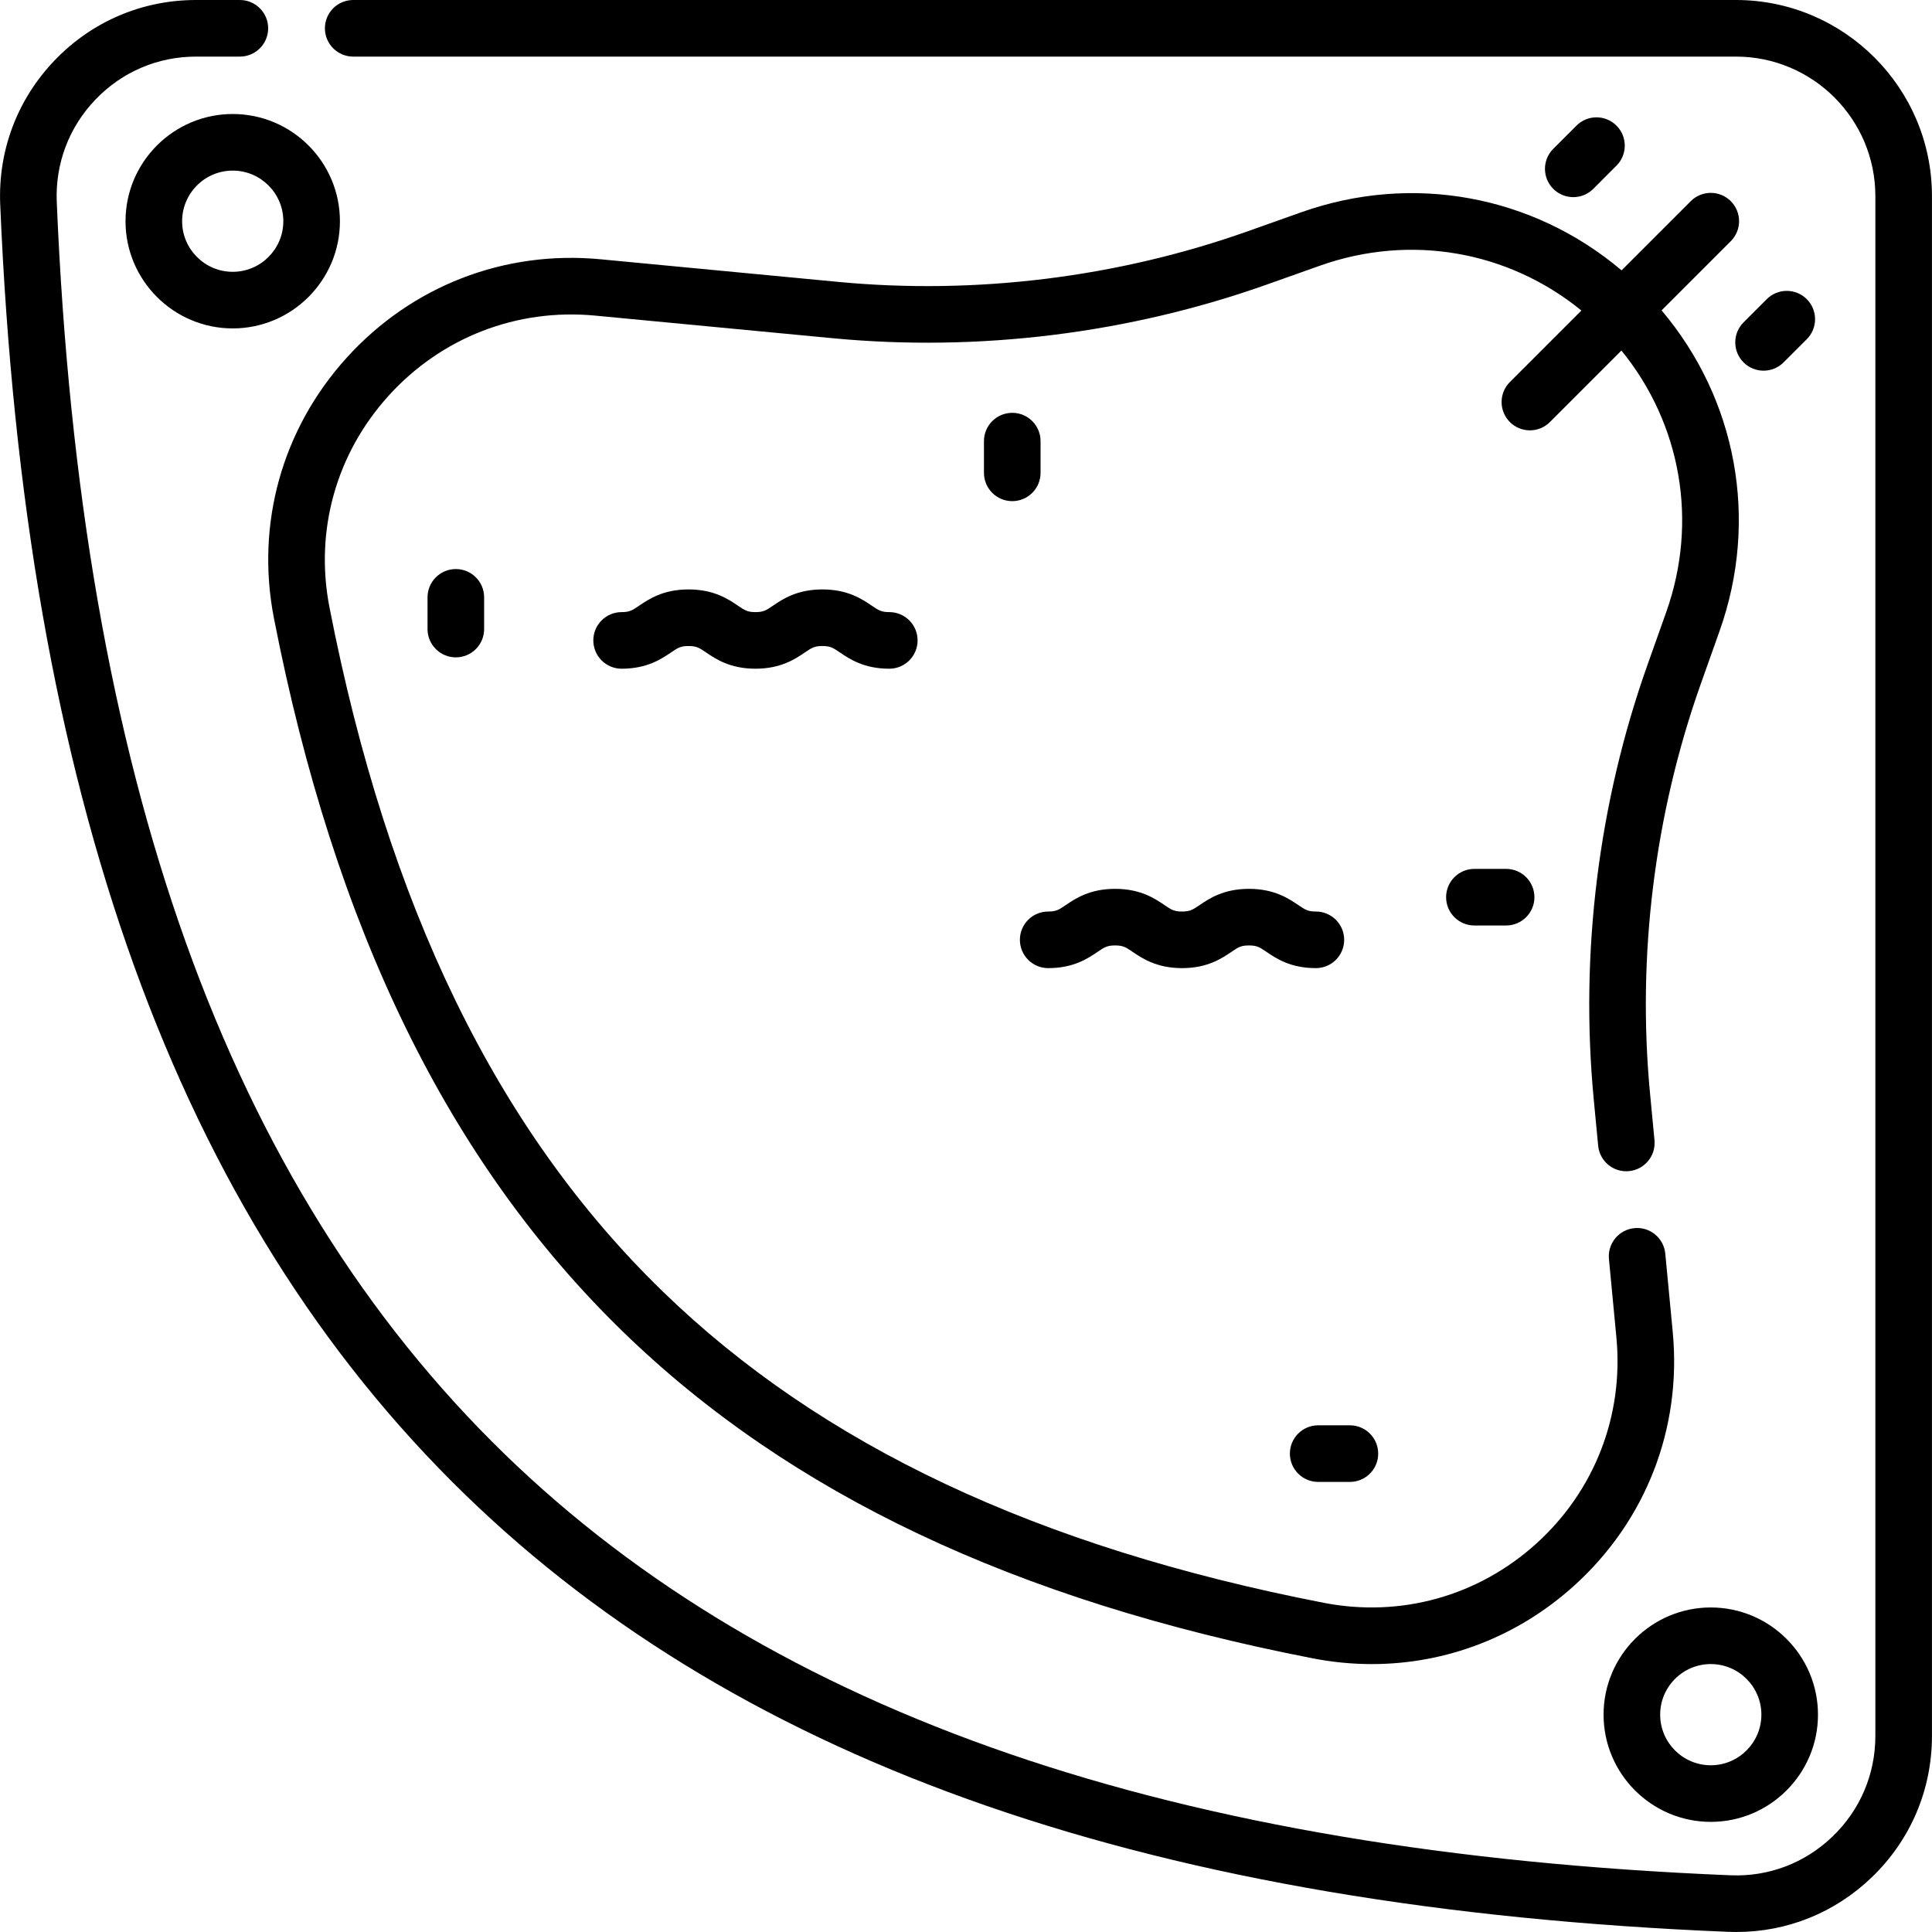
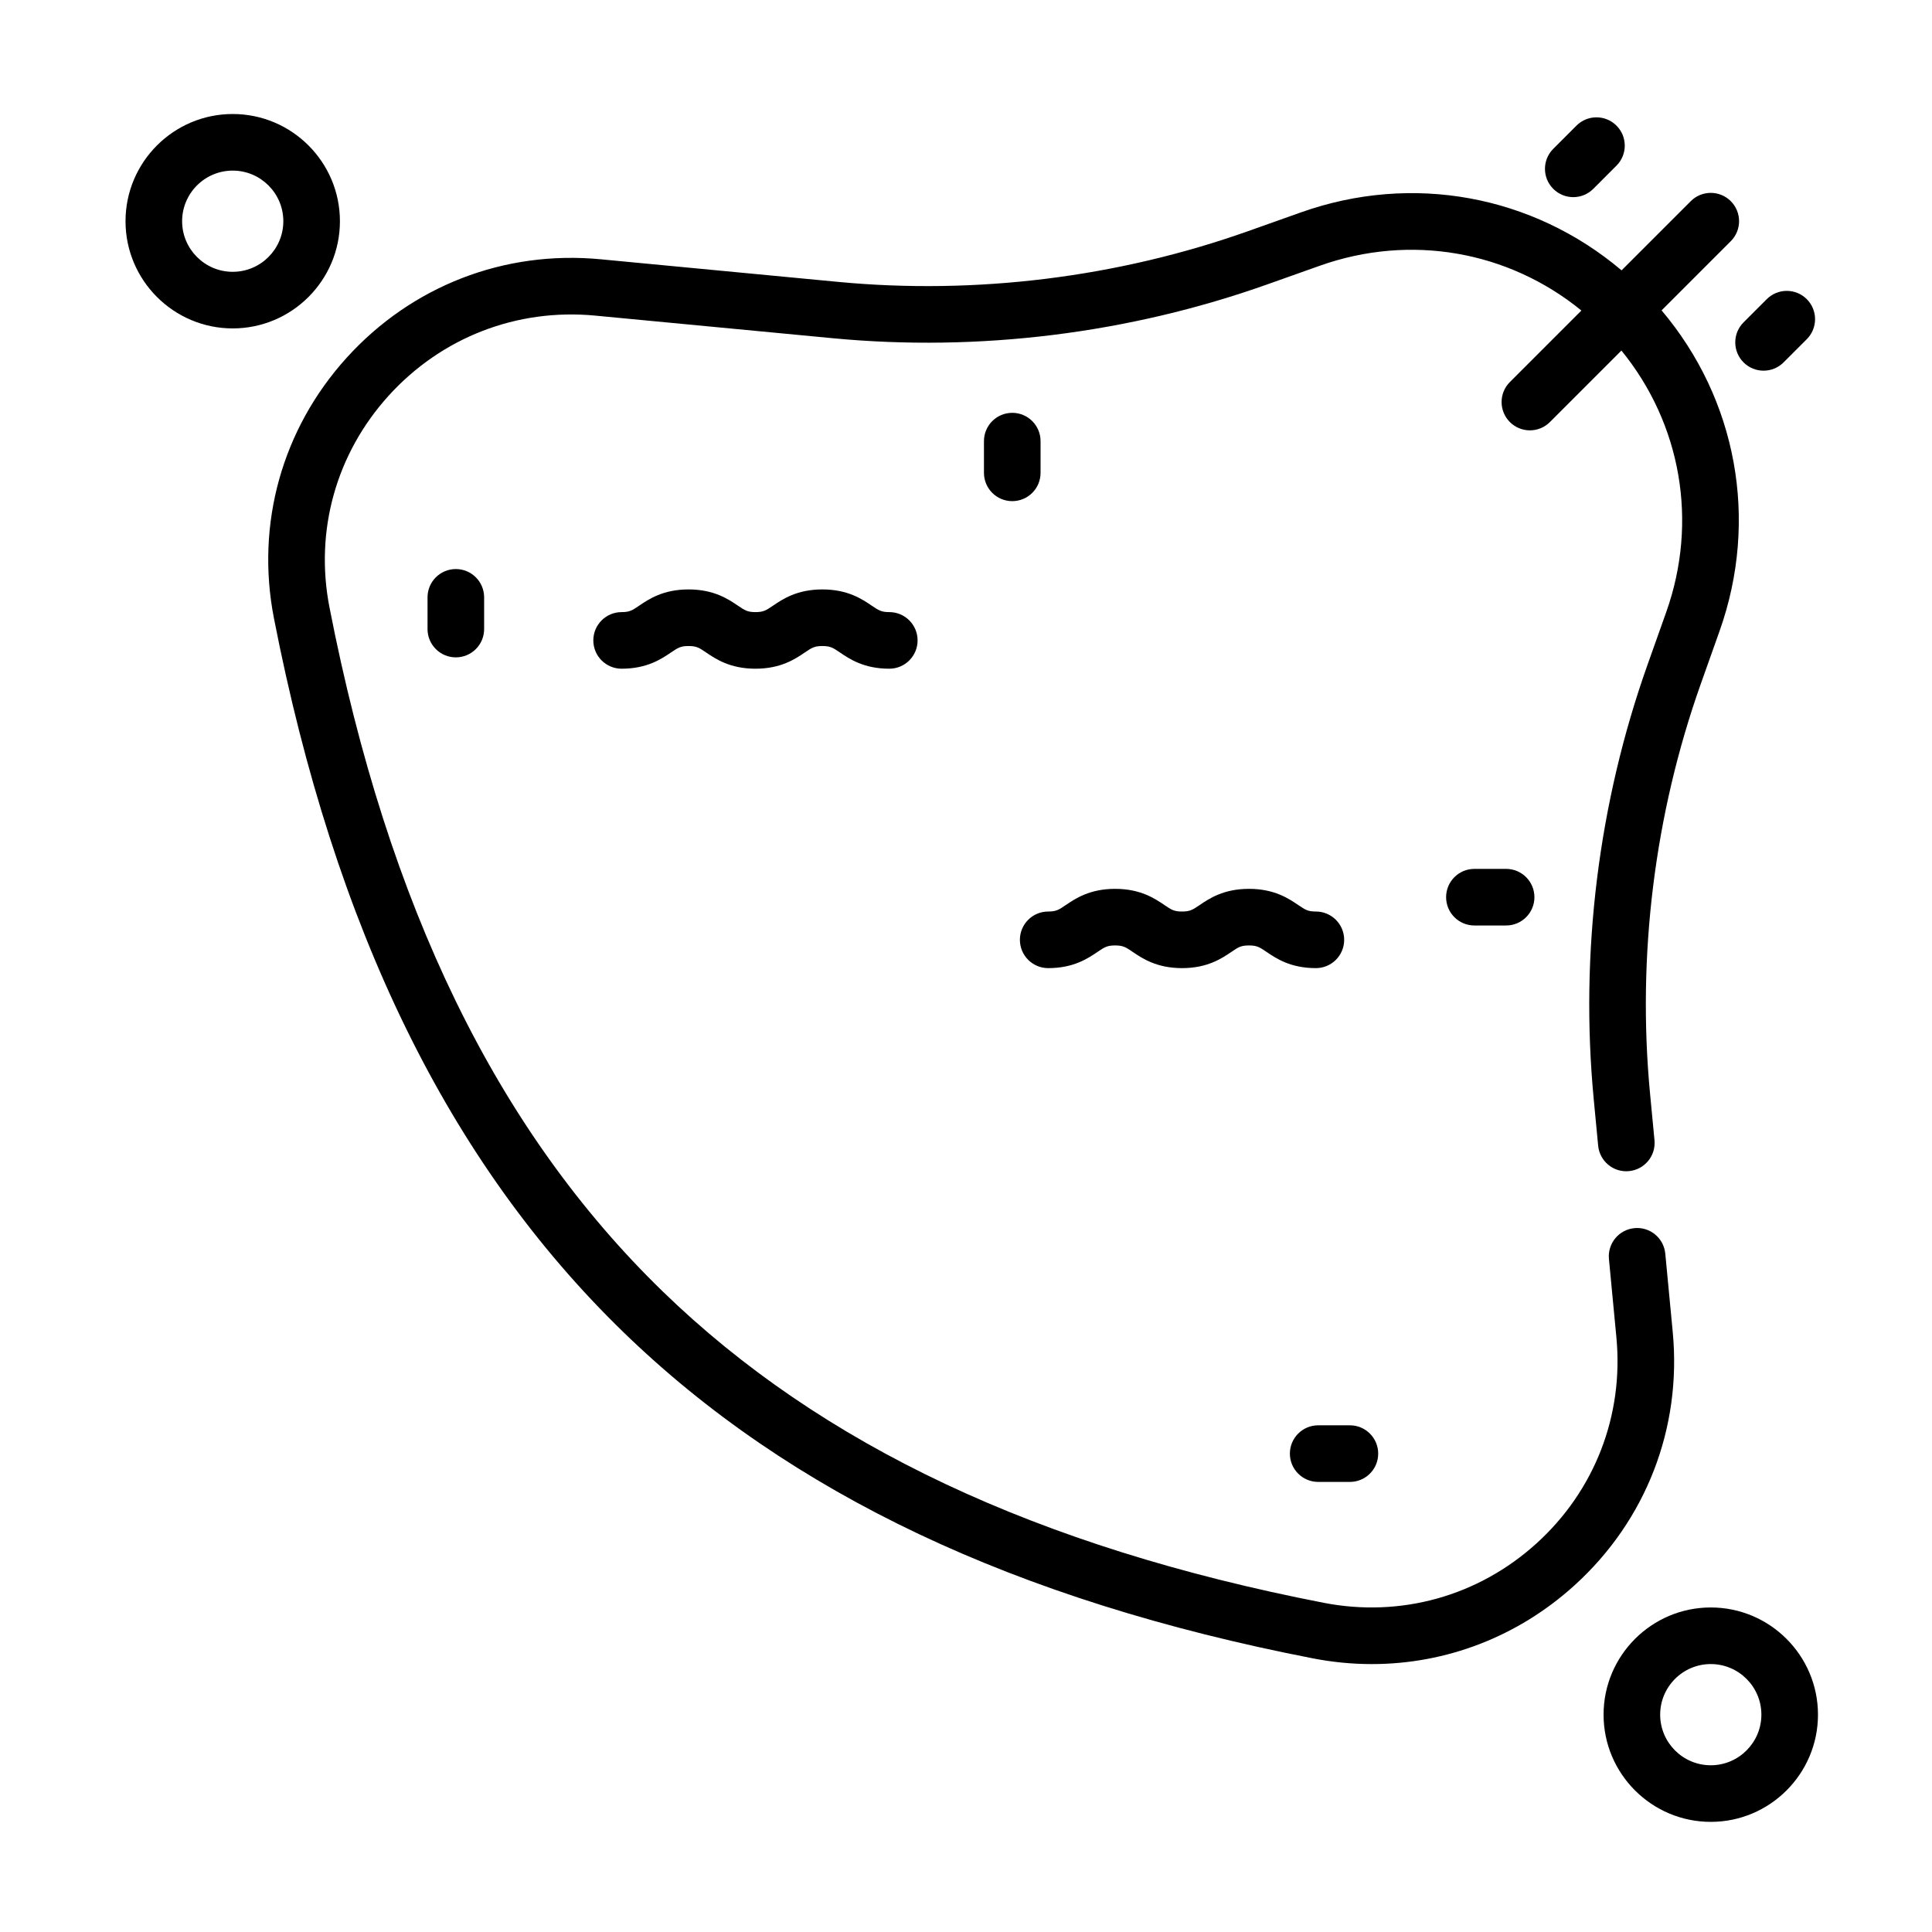
<svg xmlns="http://www.w3.org/2000/svg" enable-background="new 0 0 512.022 512.022" viewBox="0 0 512.022 512.022">
  <g>
    <path fill="currentColor" d="m422.253 50.05 6.149-6.15c2.929-2.929 2.929-7.678-.001-10.606-2.93-2.93-7.679-2.929-10.606.001l-6.149 6.15c-2.929 2.929-2.929 7.678.001 10.606 1.465 1.465 3.384 2.196 5.303 2.196s3.84-.732 5.303-2.197z" />
    <path fill="currentColor" d="m468.228 79.285-6.15 6.15c-2.929 2.93-2.929 7.678 0 10.607 1.465 1.464 3.385 2.196 5.304 2.196s3.839-.732 5.304-2.196l6.15-6.15c2.929-2.93 2.929-7.678 0-10.607-2.93-2.928-7.678-2.928-10.608 0z" />
    <path fill="currentColor" d="m113.305 158.311v8.404c0 4.143 3.357 7.5 7.5 7.5s7.5-3.357 7.5-7.5v-8.404c0-4.143-3.357-7.5-7.5-7.5s-7.5 3.357-7.5 7.5z" />
    <path fill="currentColor" d="m275.771 125.313v-8.404c0-4.143-3.357-7.5-7.5-7.5s-7.5 3.357-7.5 7.5v8.404c0 4.143 3.357 7.5 7.5 7.5s7.5-3.357 7.5-7.5z" />
    <path fill="currentColor" d="m399.154 230.273h-8.404c-4.143 0-7.5 3.357-7.5 7.5s3.357 7.5 7.5 7.5h8.404c4.143 0 7.5-3.357 7.5-7.5s-3.358-7.5-7.5-7.5z" />
    <path fill="currentColor" d="m349.348 392.739h8.404c4.143 0 7.5-3.357 7.5-7.5s-3.357-7.5-7.5-7.5h-8.404c-4.143 0-7.5 3.357-7.5 7.5s3.358 7.5 7.5 7.5z" />
    <path fill="currentColor" d="m235.681 162.221c-2.131 0-2.818-.467-4.658-1.713-2.524-1.712-6.339-4.298-13.075-4.298s-10.551 2.586-13.075 4.297c-1.84 1.247-2.528 1.714-4.659 1.714-2.132 0-2.82-.467-4.66-1.714-2.524-1.711-6.34-4.297-13.076-4.297s-10.552 2.586-13.076 4.297c-1.84 1.247-2.528 1.714-4.66 1.714-4.143 0-7.5 3.357-7.5 7.5s3.357 7.5 7.5 7.5c6.736 0 10.552-2.586 13.076-4.297 1.84-1.247 2.528-1.714 4.66-1.714s2.82.467 4.66 1.714c2.524 1.711 6.34 4.297 13.076 4.297s10.551-2.586 13.075-4.297c1.84-1.247 2.528-1.714 4.659-1.714s2.819.467 4.659 1.714c2.524 1.711 6.339 4.297 13.074 4.297 4.143 0 7.5-3.357 7.5-7.5s-3.357-7.5-7.5-7.5z" />
    <path fill="currentColor" d="m277.795 256.574c6.736 0 10.552-2.586 13.076-4.297 1.84-1.247 2.528-1.714 4.661-1.714 2.132 0 2.82.467 4.66 1.714 2.524 1.711 6.34 4.297 13.076 4.297s10.551-2.586 13.075-4.297c1.84-1.247 2.528-1.714 4.659-1.714s2.818.467 4.658 1.713c2.524 1.712 6.339 4.298 13.075 4.298 4.143 0 7.5-3.357 7.5-7.5s-3.357-7.5-7.5-7.5c-2.131 0-2.819-.467-4.659-1.714-2.524-1.711-6.339-4.297-13.074-4.297-6.736 0-10.551 2.586-13.075 4.297-1.84 1.247-2.528 1.714-4.659 1.714-2.132 0-2.82-.467-4.66-1.714-2.524-1.711-6.34-4.297-13.076-4.297s-10.552 2.586-13.077 4.297c-1.84 1.247-2.528 1.714-4.66 1.714-4.143 0-7.5 3.357-7.5 7.5s3.358 7.5 7.5 7.5z" />
    <path fill="currentColor" d="m344.766 56.289-13.938 4.951c-34.583 12.286-72.179 16.939-108.715 13.465l-62.953-5.993c-25.537-2.425-50.044 7.077-67.272 26.082-17.136 18.902-24.167 44.071-19.289 69.054 16.097 82.438 46.381 144.315 92.584 189.17 44.152 42.864 103.937 71.154 182.77 86.487 5.218 1.015 10.441 1.514 15.615 1.514 19.729-.001 38.714-7.262 53.729-20.885 18.956-17.198 28.438-41.674 26.012-67.15l-1.974-20.744c-.393-4.123-4.053-7.155-8.176-6.756-4.124.392-7.148 4.053-6.756 8.176l1.974 20.745c1.972 20.723-5.74 40.631-21.159 54.62-15.416 13.985-35.975 19.729-56.402 15.756-75.885-14.759-133.188-41.753-175.185-82.524-43.934-42.651-72.82-101.95-88.311-181.283-3.963-20.292 1.753-40.741 15.68-56.104 14.021-15.466 33.984-23.198 54.737-21.226l62.953 5.993c38.703 3.687 78.524-1.247 115.158-14.262l13.938-4.951c24.007-8.529 49.924-3.934 69.317 11.874l-18.951 18.951c-2.929 2.93-2.929 7.678 0 10.607 1.465 1.464 3.384 2.196 5.304 2.196 1.919 0 3.839-.732 5.304-2.196l18.951-18.951c15.808 19.394 20.403 45.308 11.875 69.317l-4.953 13.94c-13.014 36.636-17.945 76.456-14.261 115.155l1.171 12.301c.392 4.123 4.049 7.165 8.177 6.755 4.123-.392 7.147-4.053 6.755-8.177l-1.171-12.301c-3.478-36.534 1.179-74.126 13.464-108.712l4.953-13.94c10.486-29.52 4.551-61.42-15.362-84.986l18.337-18.337c2.929-2.93 2.929-7.678 0-10.607-2.929-2.927-7.677-2.929-10.607 0l-18.337 18.336c-23.566-19.913-55.465-25.849-84.986-15.36z" />
-     <path fill="currentColor" d="m460.056 0h-366.447c-4.143 0-7.5 3.357-7.5 7.5s3.357 7.5 7.5 7.5h366.447c20.377 0 36.955 16.578 36.955 36.955v408.105c0 10.167-4.04 19.645-11.376 26.687-7.314 7.021-16.913 10.665-27.024 10.244-147.449-6.034-253.708-42.541-324.85-111.606-73.531-71.387-112.364-179.931-118.717-331.833-.425-10.179 3.222-19.832 10.27-27.18 7.033-7.334 16.5-11.372 26.657-11.372h11.597c4.143 0 7.5-3.357 7.5-7.5s-3.358-7.5-7.5-7.5h-11.597c-14.283 0-27.594 5.679-37.483 15.989-9.903 10.325-15.028 23.889-14.43 38.19 6.52 155.921 46.837 267.779 123.255 341.967 73.907 71.75 183.384 109.64 334.685 115.832.73.029 1.459.044 2.186.044 13.425 0 26.079-5.086 35.839-14.455 10.311-9.897 15.989-23.218 15.989-37.508v-408.104c-.001-28.648-23.307-51.955-51.956-51.955z" />
    <path fill="currentColor" d="m61.677 30.215c-15.666 0-28.411 12.745-28.411 28.411s12.745 28.411 28.411 28.411 28.411-12.745 28.411-28.411-12.745-28.411-28.411-28.411zm0 41.822c-7.395 0-13.411-6.017-13.411-13.411s6.017-13.411 13.411-13.411 13.411 6.017 13.411 13.411-6.016 13.411-13.411 13.411z" />
    <path fill="currentColor" d="m453.392 426.013c-15.666 0-28.411 12.745-28.411 28.411s12.745 28.411 28.411 28.411 28.412-12.745 28.412-28.411-12.746-28.411-28.412-28.411zm0 41.822c-7.395 0-13.411-6.017-13.411-13.411s6.017-13.411 13.411-13.411c7.396 0 13.412 6.017 13.412 13.411s-6.016 13.411-13.412 13.411z" />
  </g>
</svg>